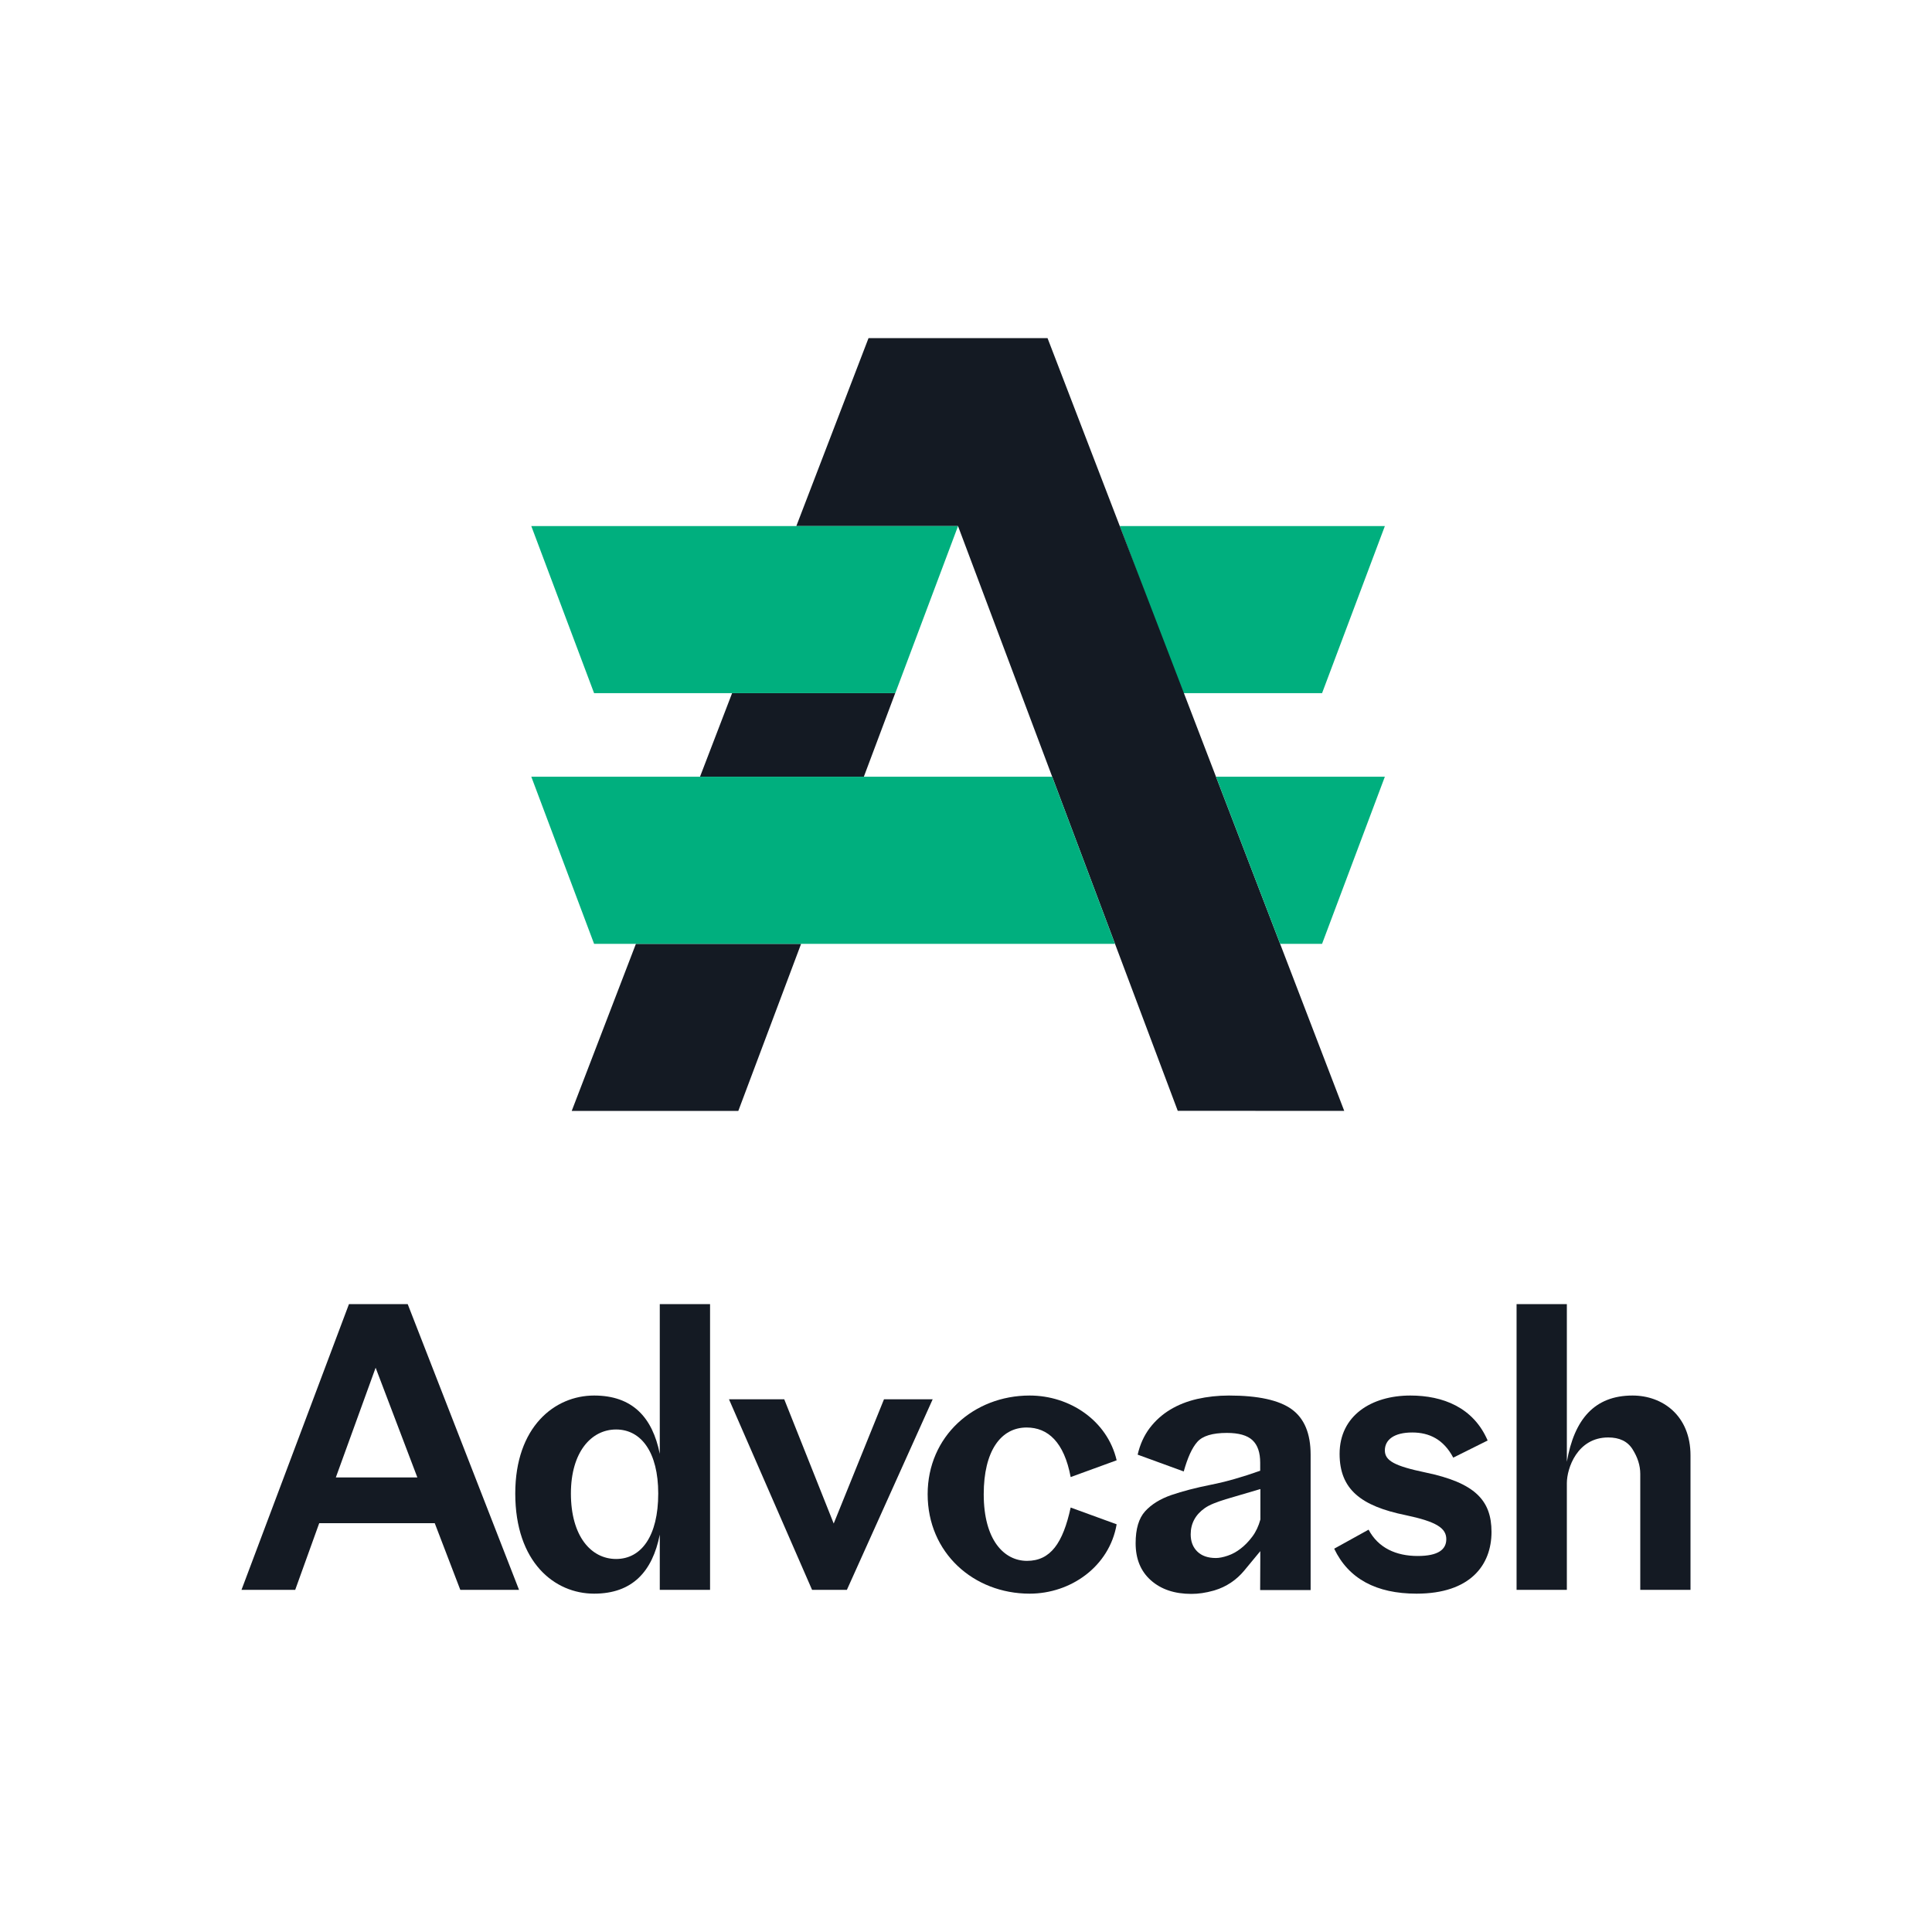
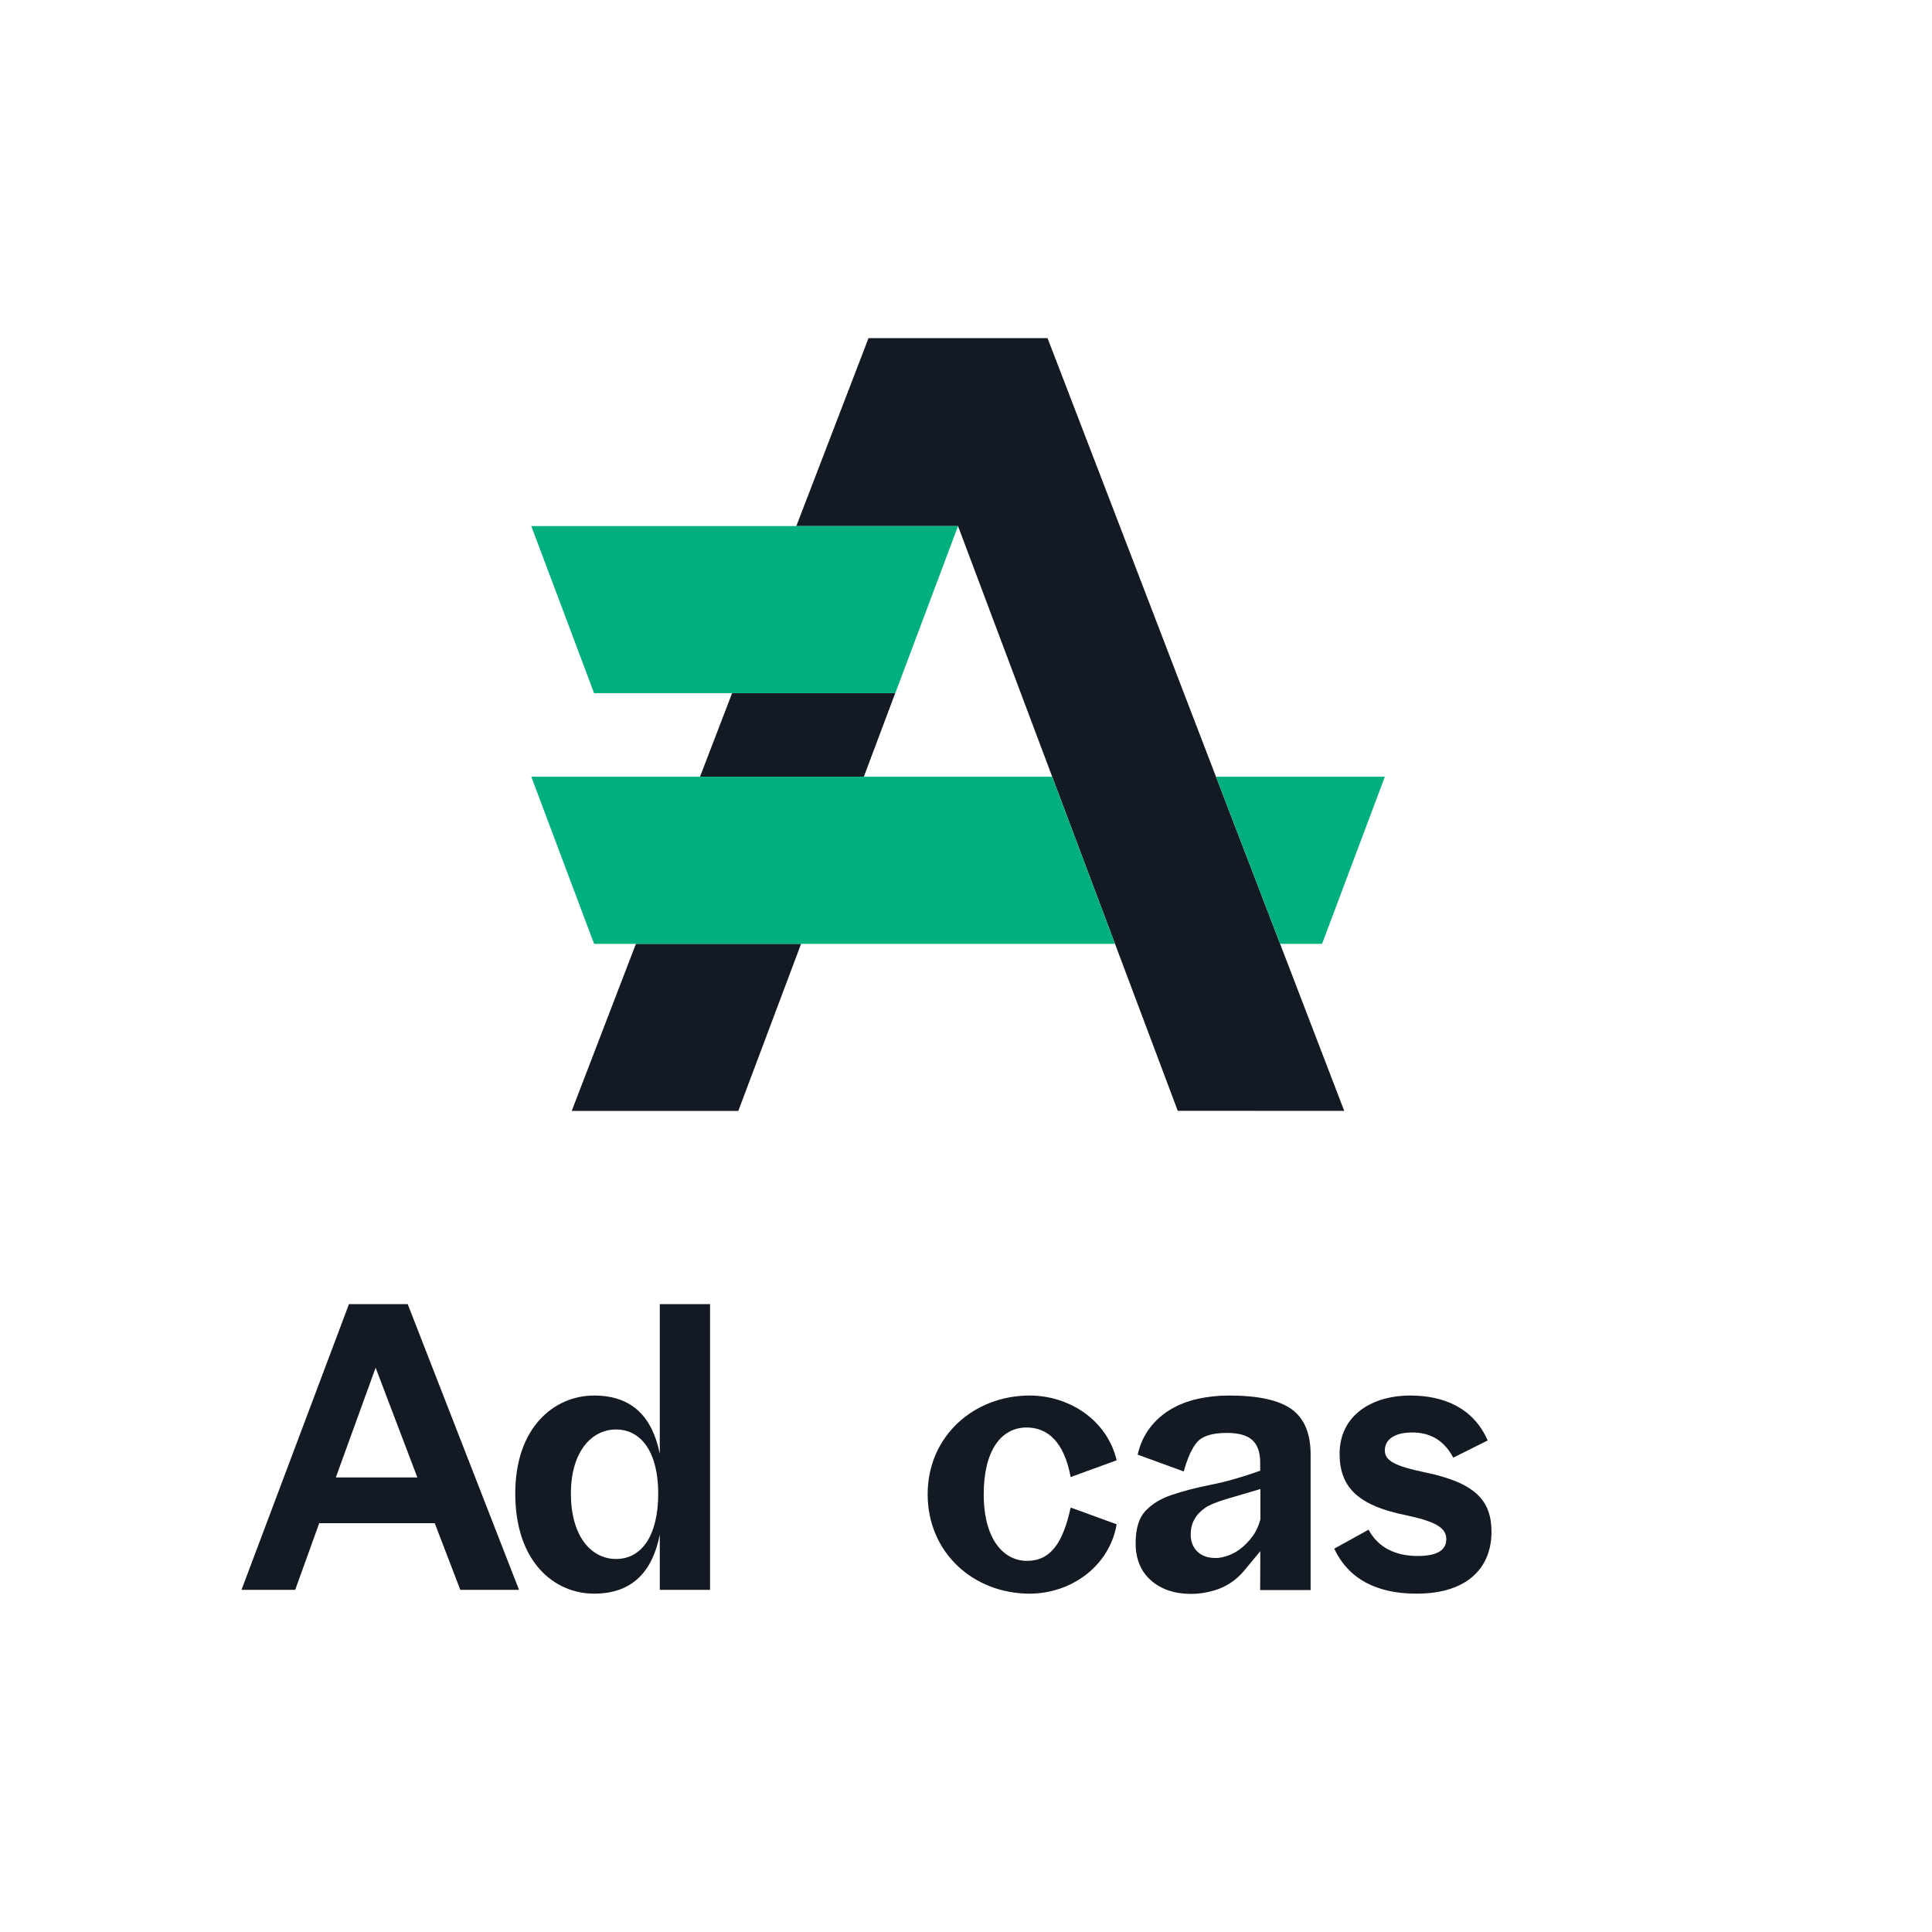
<svg xmlns="http://www.w3.org/2000/svg" width="40" height="40" viewBox="0 0 40 40" fill="none">
  <rect width="40" height="40" fill="white" />
-   <path d="M28.672 10.892L27.372 14.351H24.482L23.184 10.892H28.672Z" fill="#00AF7E" />
  <path d="M13.166 19.541H16.586L15.286 23H11.837L13.166 19.541Z" fill="#141A23" />
  <path d="M15.157 14.352H18.534L17.885 16.081H14.493L15.157 14.352Z" fill="#141A23" />
  <path d="M27.831 23L24.384 22.998L21.135 14.352L19.835 10.892H16.487L17.982 7H21.688L23.184 10.892L24.512 14.352L27.831 23Z" fill="#141A23" />
  <path d="M19.835 10.892L18.536 14.351H12.3L11 10.892H19.835Z" fill="#00AF7E" />
  <path d="M21.784 16.081L23.084 19.541H12.3L11 16.081H21.784Z" fill="#00AF7E" />
-   <path d="M28.672 16.081L27.372 19.541H26.504L25.176 16.081H28.672Z" fill="#00AF7E" />
+   <path d="M28.672 16.081L27.372 19.541H26.504L25.176 16.081Z" fill="#00AF7E" />
  <path d="M6.112 32.916H5L7.225 27H8.441L10.746 32.916H9.53L9.001 31.536H6.609L6.112 32.916ZM6.953 30.589H8.641L7.777 28.317L6.953 30.589Z" fill="#141A23" />
  <path d="M13.66 32.916V31.772C13.508 32.538 13.092 32.995 12.3 32.995C11.484 32.995 10.668 32.348 10.668 30.921C10.668 29.54 11.484 28.893 12.3 28.893C13.093 28.893 13.508 29.343 13.66 30.1V27H14.701V32.916H13.66ZM12.756 32.277C13.277 32.277 13.628 31.804 13.628 30.921C13.628 30.069 13.276 29.596 12.756 29.596C12.237 29.596 11.82 30.069 11.82 30.921C11.82 31.804 12.236 32.277 12.756 32.277Z" fill="#141A23" />
-   <path d="M17.534 32.916H16.813L15.093 28.971H16.237L17.261 31.543L18.302 28.971H19.31L17.534 32.916Z" fill="#141A23" />
  <path d="M21.318 28.893C22.151 28.893 22.927 29.414 23.119 30.234L22.167 30.581C22.031 29.855 21.695 29.555 21.255 29.555C20.719 29.555 20.367 30.045 20.367 30.936C20.367 31.89 20.791 32.316 21.263 32.316C21.751 32.316 22.007 31.946 22.167 31.212L23.119 31.559C22.968 32.435 22.167 32.995 21.318 32.995C20.158 32.995 19.206 32.151 19.206 30.936C19.206 29.738 20.158 28.893 21.318 28.893Z" fill="#141A23" />
  <path d="M28.672 30.029C28.672 30.242 28.872 30.352 29.512 30.486C30.537 30.699 30.88 31.062 30.88 31.717C30.88 32.403 30.44 32.995 29.328 32.995C28.495 32.995 27.919 32.687 27.623 32.064L28.335 31.67C28.535 32.048 28.904 32.215 29.352 32.215C29.776 32.215 29.944 32.081 29.944 31.867C29.944 31.639 29.744 31.505 29.104 31.37C28.175 31.181 27.735 30.834 27.735 30.1C27.735 29.311 28.391 28.893 29.2 28.893C29.872 28.893 30.505 29.138 30.8 29.824L30.088 30.179C29.888 29.801 29.592 29.658 29.239 29.658C28.863 29.658 28.672 29.808 28.672 30.029Z" fill="#141A23" />
-   <path d="M32.44 32.916H31.399V27H32.44V30.265C32.592 29.39 33.008 28.893 33.8 28.893C34.424 28.893 35 29.311 35 30.132V32.916H33.96V30.518C33.96 30.337 33.904 30.171 33.8 30.005C33.696 29.84 33.528 29.761 33.296 29.761C32.656 29.761 32.44 30.399 32.44 30.707V32.916Z" fill="#141A23" />
  <path d="M24.508 30.465L23.554 30.117C23.602 29.907 23.685 29.724 23.802 29.568C23.92 29.413 24.061 29.286 24.227 29.186C24.392 29.086 24.579 29.012 24.788 28.964C24.997 28.917 25.215 28.893 25.445 28.893C26.048 28.893 26.481 28.988 26.743 29.177C27.005 29.367 27.135 29.68 27.135 30.117V32.052V32.921H26.09L26.093 32.297V32.115L25.759 32.519C25.601 32.71 25.39 32.853 25.15 32.925C25.141 32.928 25.132 32.93 25.123 32.933C24.962 32.978 24.811 33 24.666 33C24.319 33 24.04 32.907 23.828 32.719C23.617 32.532 23.512 32.276 23.512 31.95C23.512 31.655 23.577 31.435 23.708 31.29C23.839 31.146 24.019 31.034 24.249 30.954C24.479 30.875 24.751 30.804 25.066 30.741C25.381 30.679 25.723 30.581 26.091 30.45V30.283C26.091 30.073 26.038 29.917 25.93 29.817C25.823 29.717 25.647 29.667 25.401 29.667C25.102 29.667 24.898 29.729 24.789 29.853C24.679 29.976 24.588 30.18 24.508 30.465ZM24.652 31.767C24.652 31.915 24.697 32.033 24.789 32.123C24.88 32.212 25.008 32.257 25.173 32.257C25.242 32.257 25.324 32.241 25.418 32.209C25.511 32.178 25.601 32.129 25.686 32.063C25.771 31.998 25.852 31.915 25.927 31.815C26.002 31.715 26.058 31.596 26.095 31.459V30.829C25.524 31.003 25.14 31.086 24.945 31.223C24.751 31.359 24.652 31.541 24.652 31.767Z" fill="#141A23" />
</svg>